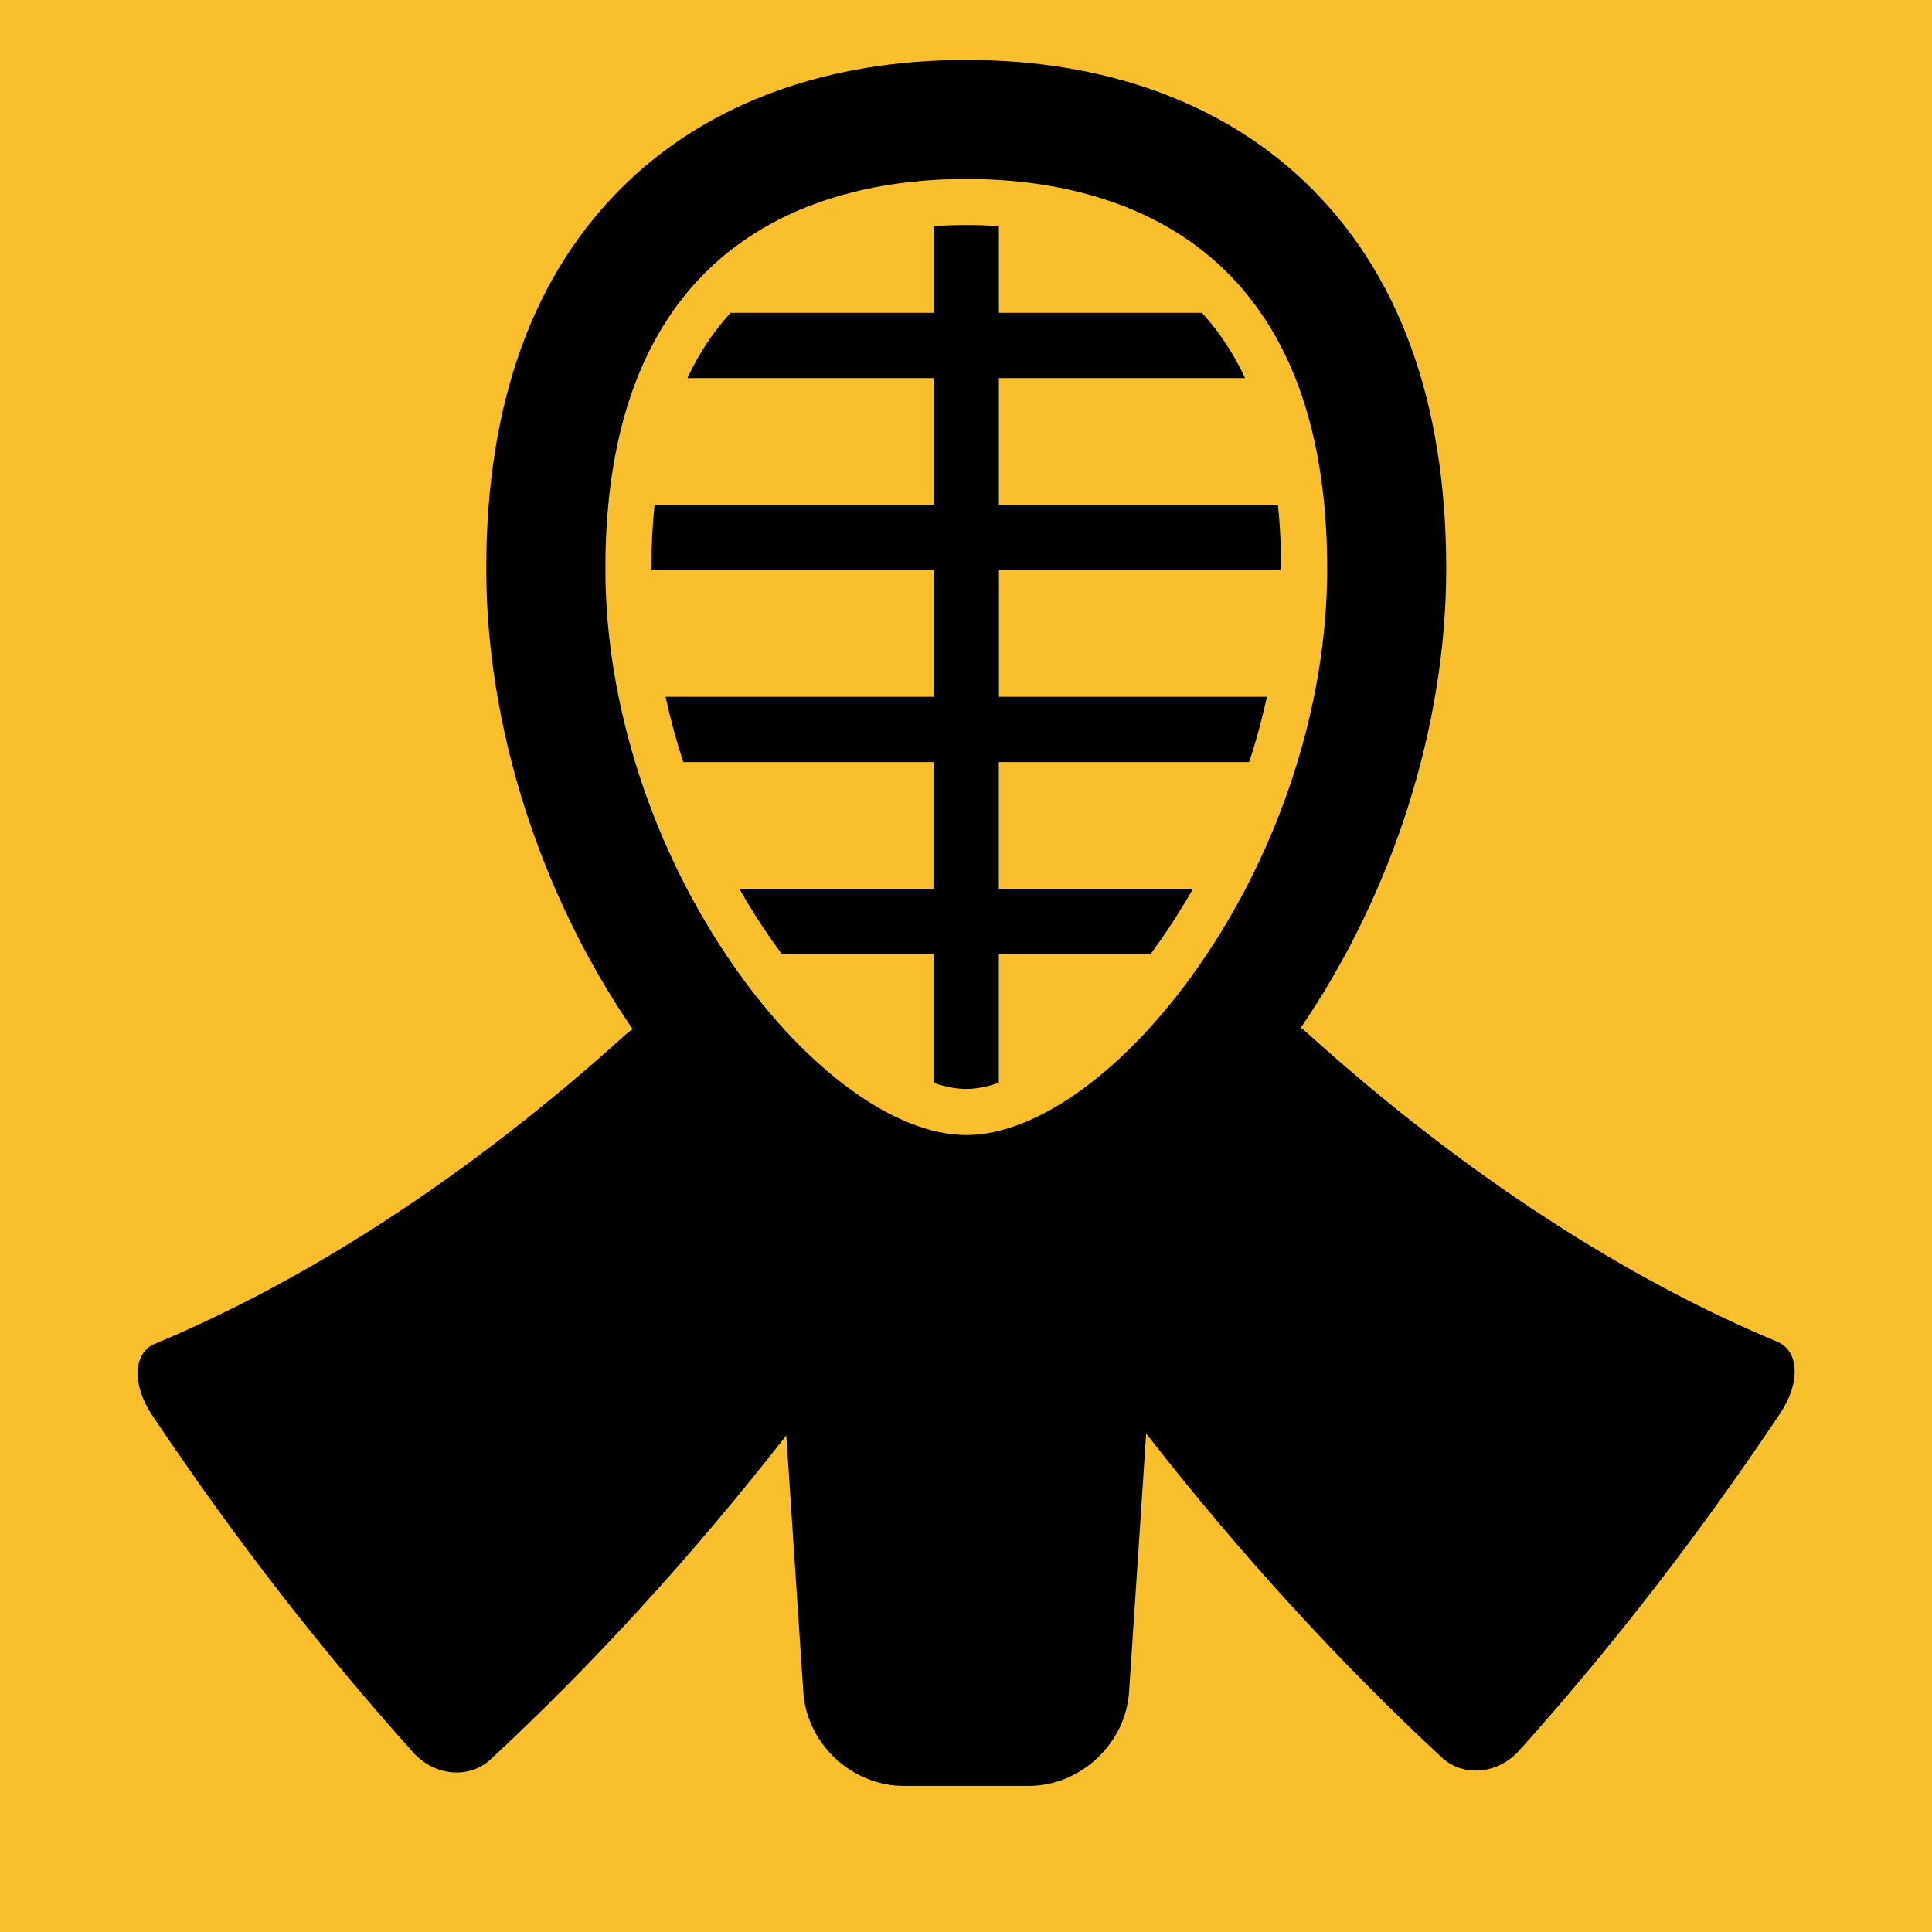
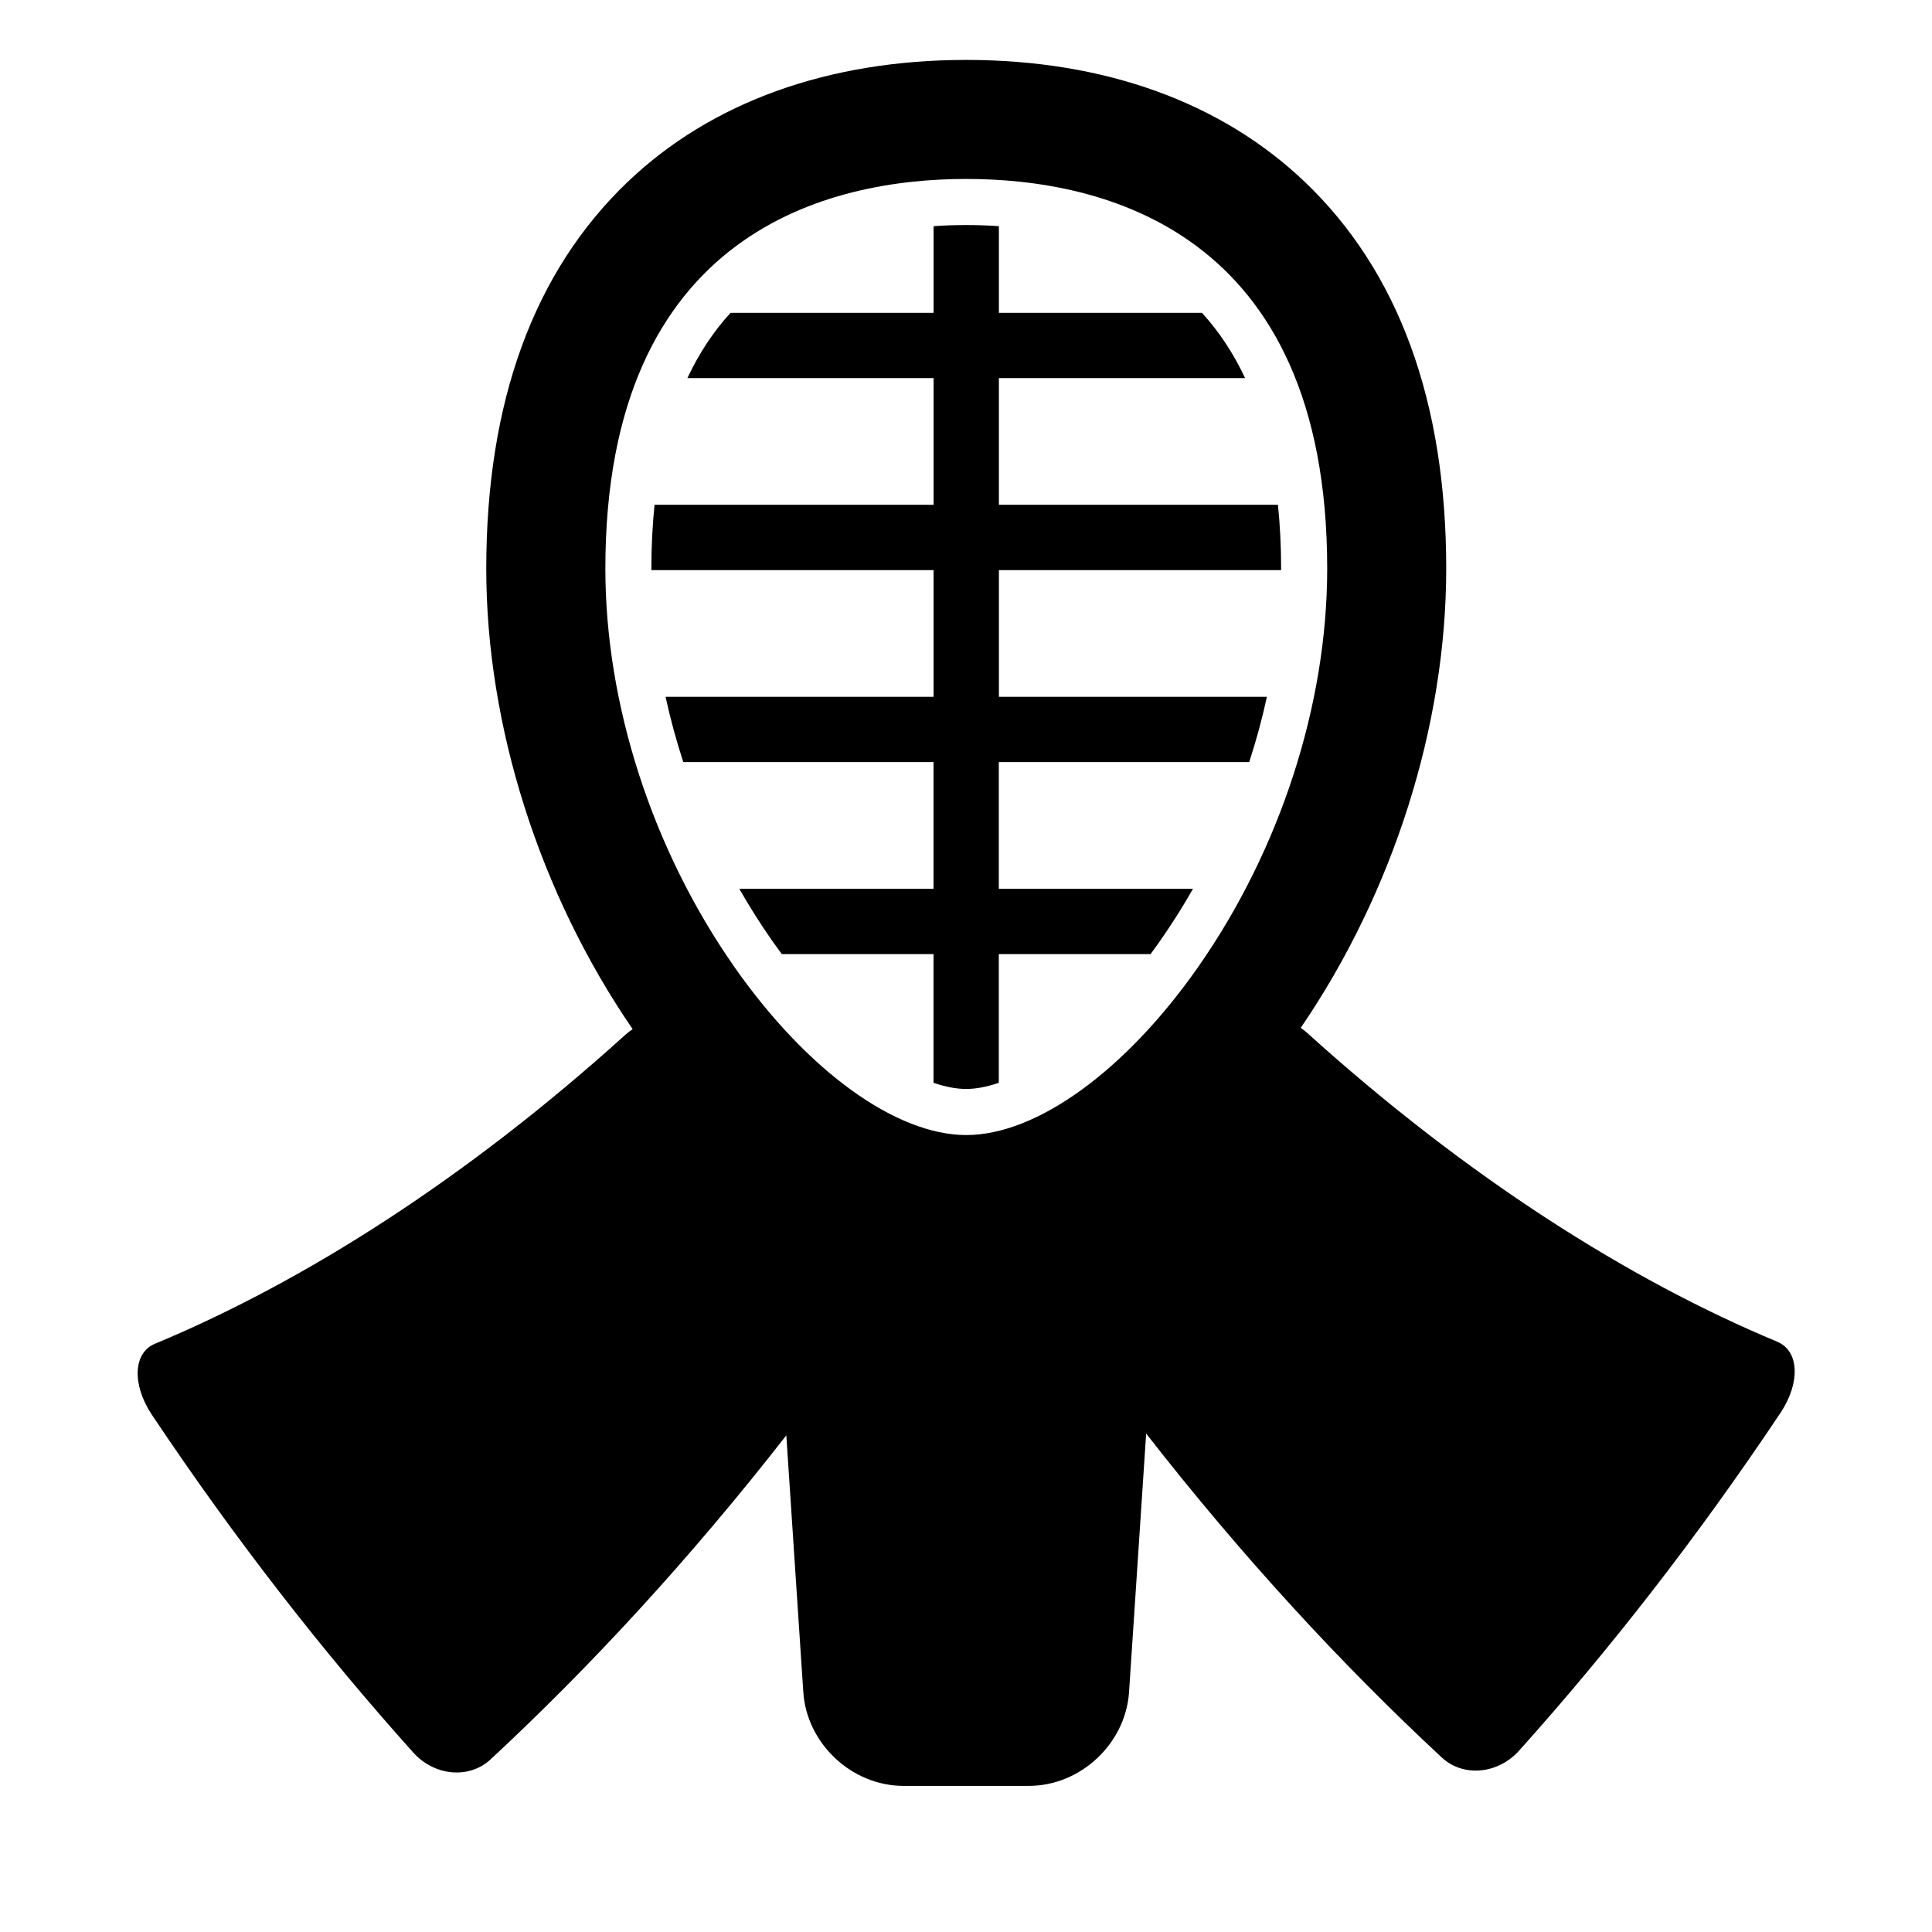
<svg xmlns="http://www.w3.org/2000/svg" data-bbox="0 0 480 480" viewBox="0 0 480 480" data-type="color">
  <g>
-     <path fill="#f9bf2c" d="M480 0v480H0V0h480z" data-color="1" />
    <path d="M310.36 189.34c1.75-5.36 3.22-10.78 4.4-16.22h-66.58v-31.48h70.11v-.35c0-5.55-.27-10.84-.79-15.87h-69.33V93.94h61.17c-2.88-6.15-6.46-11.56-10.72-16.22h-50.45V56.19c-2.86-.2-5.58-.28-8.11-.28s-5.25.08-8.11.28v21.53H181.5c-4.26 4.66-7.84 10.07-10.72 16.22h61.17v31.48h-69.33c-.52 5.03-.79 10.31-.79 15.87v.35h70.11v31.48h-66.58c1.18 5.44 2.65 10.86 4.4 16.22h62.17v31.48h-48.25c2.51 4.4 5.21 8.69 8.1 12.82.82 1.17 1.63 2.29 2.45 3.4h37.7v31.98c3.06 1.05 5.8 1.53 8.11 1.53s5.05-.48 8.11-1.53v-31.98h37.7c.82-1.1 1.63-2.23 2.45-3.4 2.89-4.14 5.59-8.42 8.1-12.82h-48.25v-31.48h62.18Z" fill="#000000" data-color="2" />
    <path d="M441.61 333.37c-37.04-15.43-77.33-41.02-116.87-76.77-.5-.45-1.03-.85-1.58-1.23 22.99-33.66 36.15-75.1 36.15-114.08 0-41.54-11.83-73.89-35.18-96.14-20.76-19.79-49.83-30.26-84.07-30.26s-63.31 10.46-84.07 30.26c-23.34 22.26-35.18 54.6-35.18 96.14 0 39.1 13.24 80.68 36.37 114.4-.62.42-1.23.88-1.8 1.39-39.54 35.76-79.83 61.35-116.87 76.77-5.41 2.21-5.77 10.1-.82 17.58 20.84 31.2 42.72 59.17 64.93 83.92 5.28 5.94 13.97 6.72 19.29 1.74 24.66-22.89 49.46-49.73 73.45-80.48l4.22 63.78c.85 12.82 12.05 23.31 24.9 23.31h31.13c12.85 0 24.05-10.49 24.9-23.31l4.25-64.22c23.98 30.74 48.77 57.56 73.42 80.45 5.32 4.98 14.01 4.2 19.29-1.74 22.21-24.75 44.09-52.72 64.93-83.92 4.95-7.48 4.59-15.36-.82-17.58ZM240.07 44.46c33.49 0 89.67 12.58 89.67 96.83 0 33.74-11.68 69.79-32.03 98.91-18.03 25.78-40.11 41.8-57.64 41.8s-39.61-16.02-57.64-41.8c-20.36-29.12-32.03-65.17-32.03-98.91 0-84.25 56.18-96.83 89.67-96.83Z" fill="#000000" data-color="2" />
  </g>
</svg>